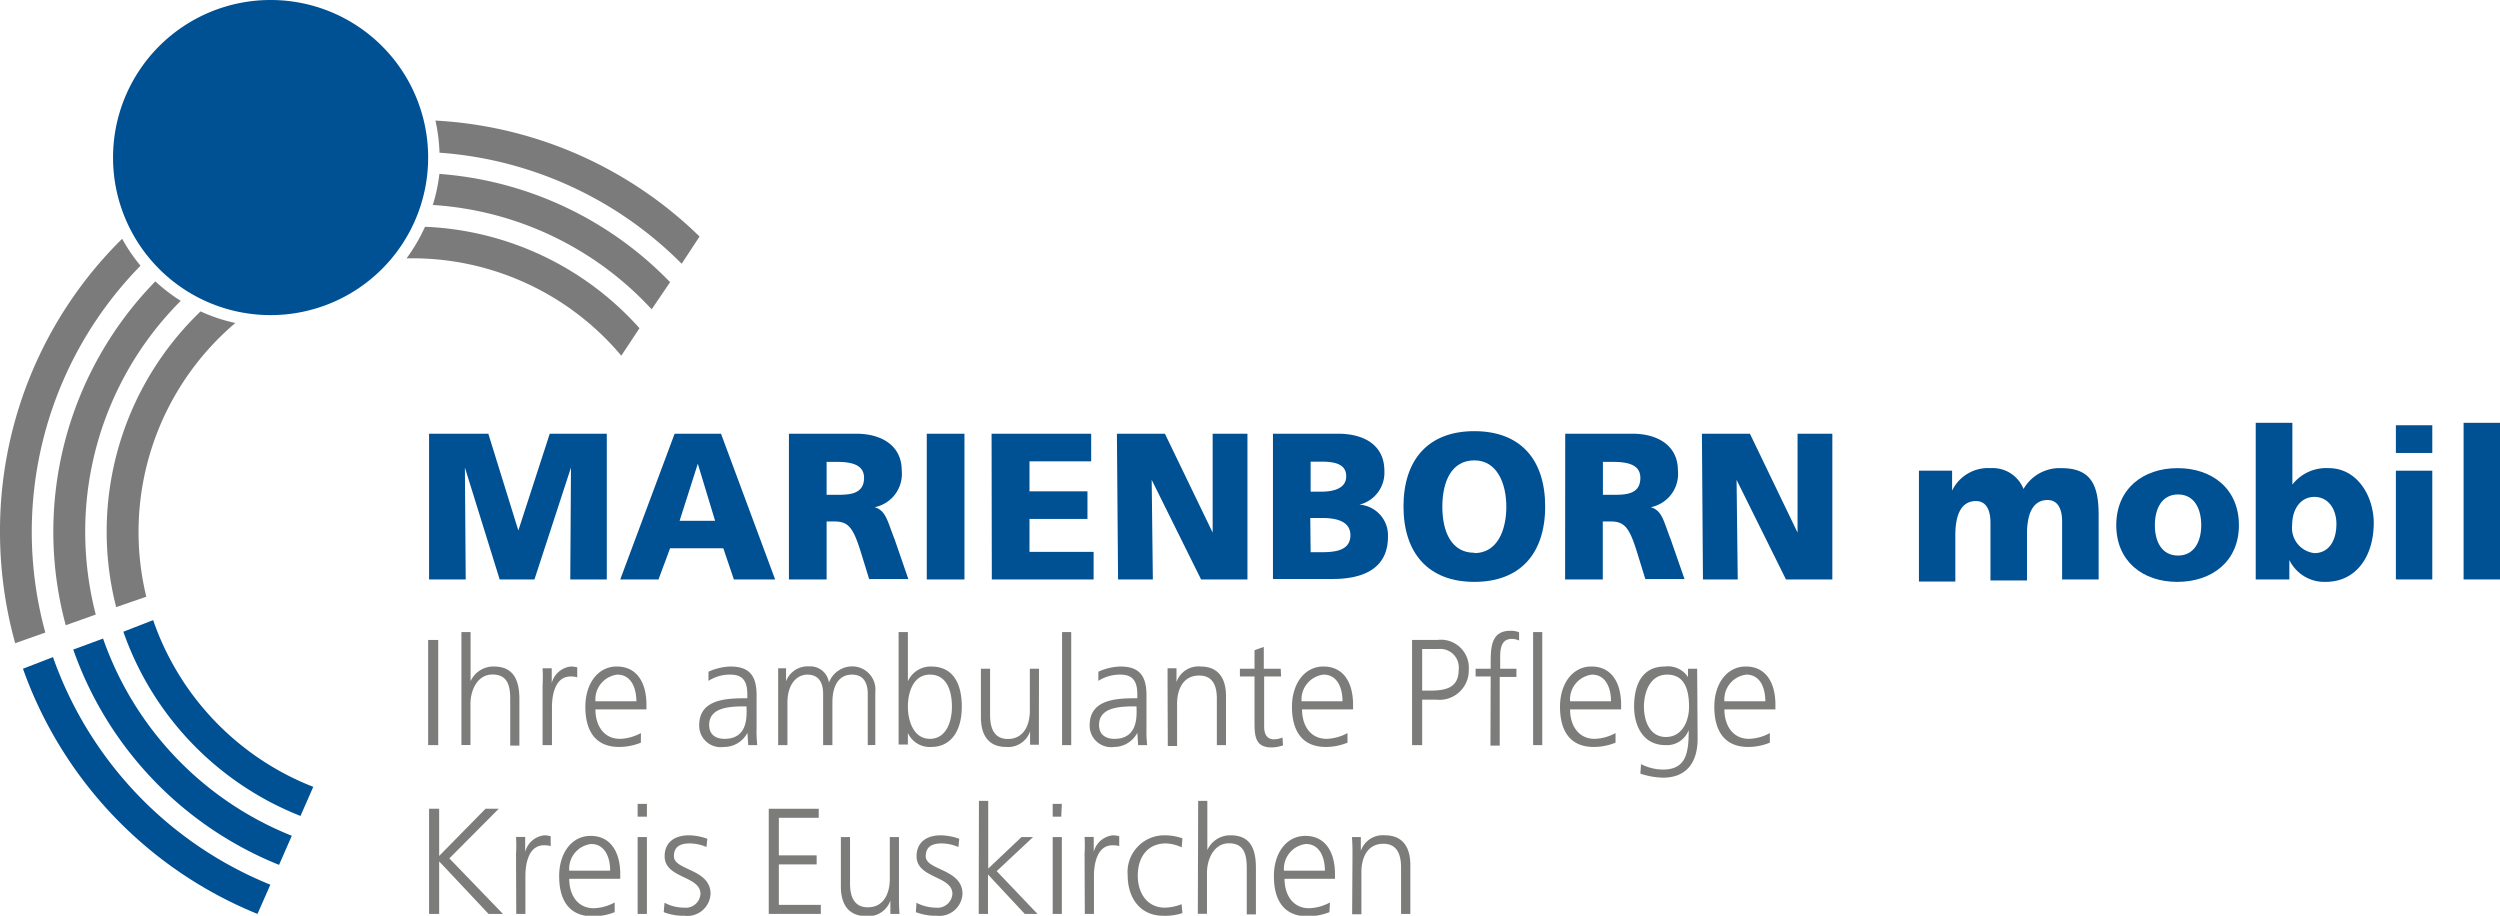
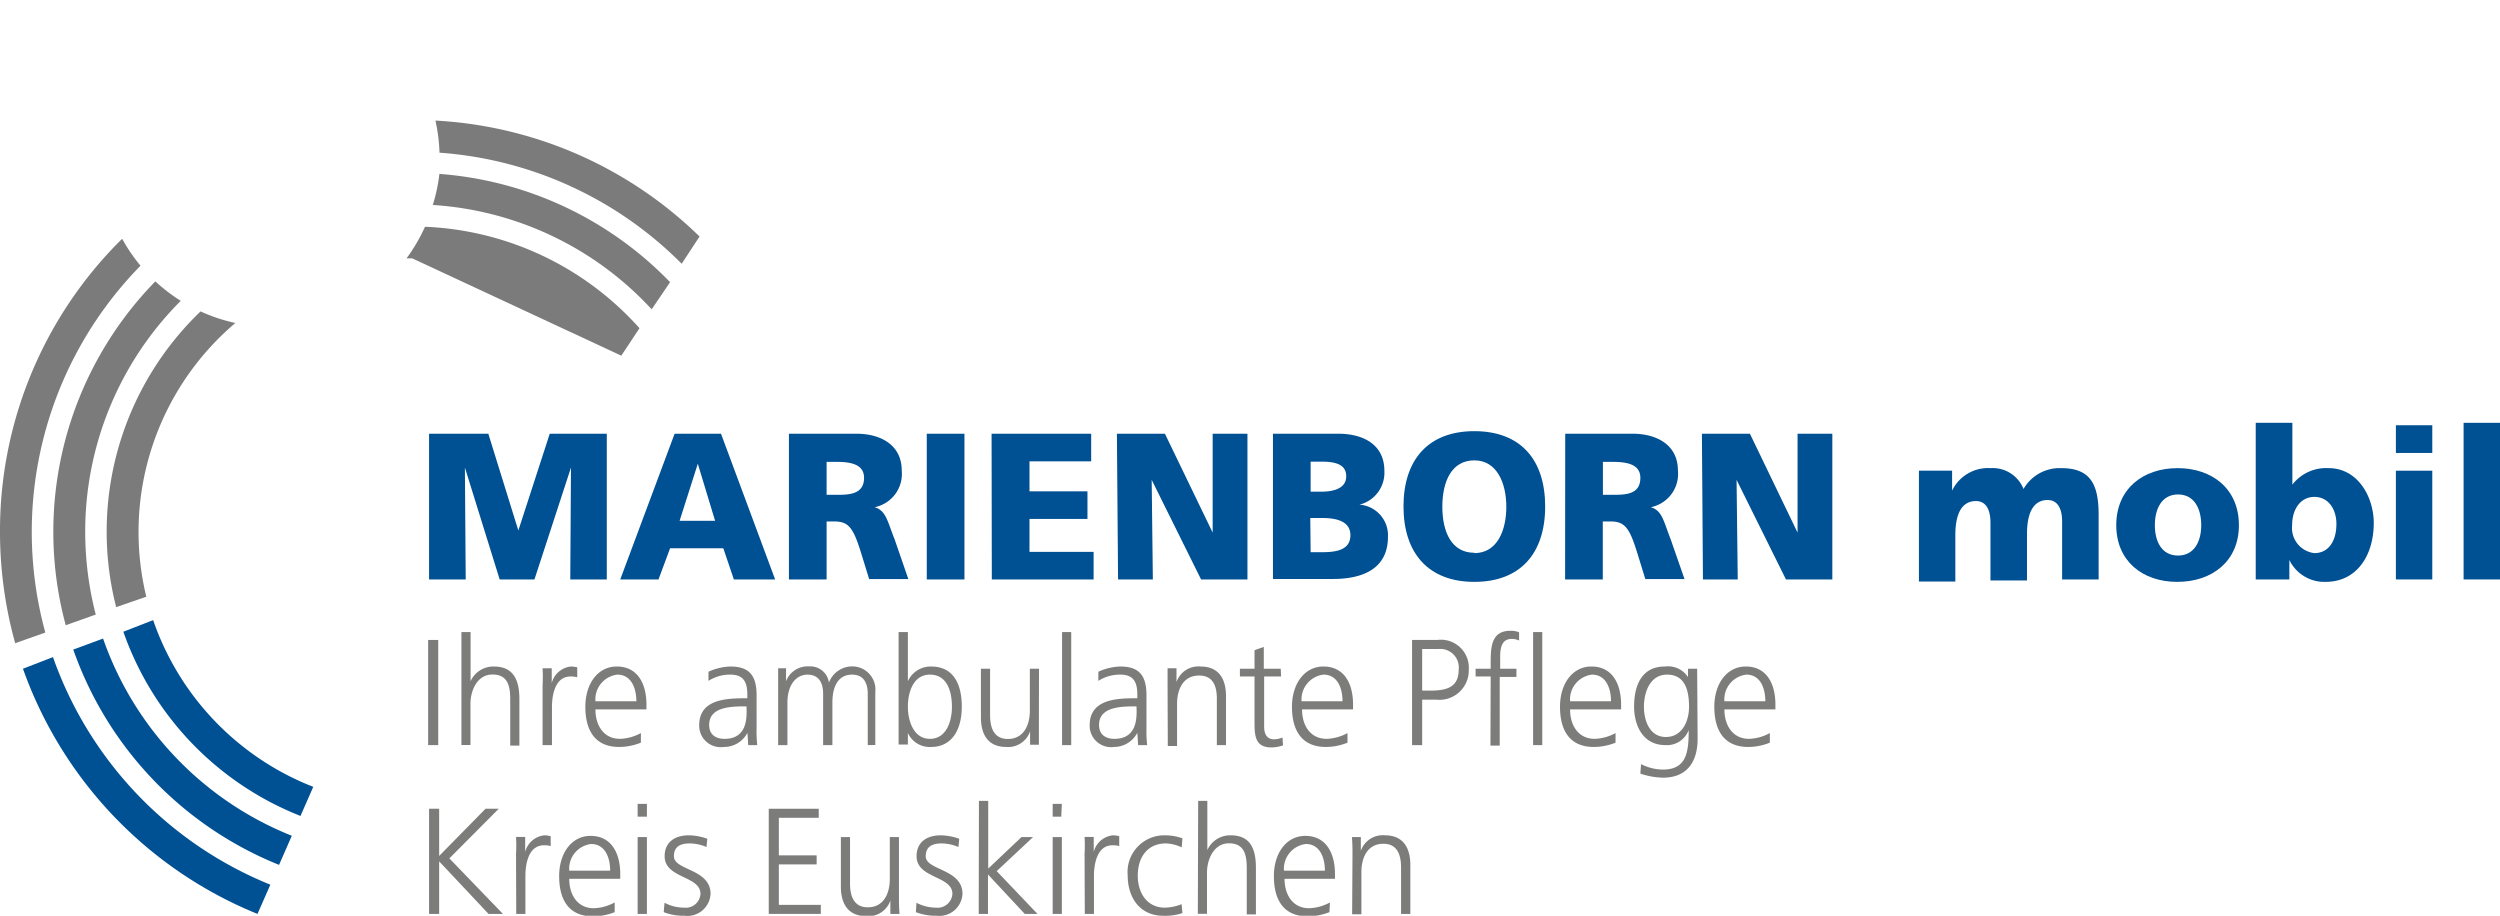
<svg xmlns="http://www.w3.org/2000/svg" id="Ebene_1" data-name="Ebene 1" viewBox="0 0 215.64 78.99">
  <defs>
    <style>.cls-1{fill:#005094;}.cls-2{fill:#7c7b7b;}.cls-3{fill:#7c7c7b;}</style>
  </defs>
-   <path class="cls-1" d="M57.13,30.91A13.59,13.59,0,1,1,43.54,17.32,13.58,13.58,0,0,1,57.13,30.91Z" transform="translate(-20.2 -17.32)" />
-   <path class="cls-2" d="M73.79,48l1.57-2.37a26.24,26.24,0,0,0-18.5-8.75,15.11,15.11,0,0,1-1.59,2.72h.48A23.54,23.54,0,0,1,73.79,48Z" transform="translate(-20.2 -17.32)" />
+   <path class="cls-2" d="M73.79,48l1.57-2.37a26.24,26.24,0,0,0-18.5-8.75,15.11,15.11,0,0,1-1.59,2.72h.48Z" transform="translate(-20.2 -17.32)" />
  <path class="cls-2" d="M32.82,68.79A23.63,23.63,0,0,1,40.5,45.18a14.54,14.54,0,0,1-3-1,26.32,26.32,0,0,0-7.28,25.51Z" transform="translate(-20.2 -17.32)" />
  <path class="cls-1" d="M33.41,70.81l-2.57,1A26.46,26.46,0,0,0,46.12,87.7l1.1-2.51A23.75,23.75,0,0,1,33.41,70.81Z" transform="translate(-20.2 -17.32)" />
  <path class="cls-2" d="M76.41,44,78,41.66a30.87,30.87,0,0,0-19.9-9.34A14.39,14.39,0,0,1,57.53,35,28.11,28.11,0,0,1,76.41,44Z" transform="translate(-20.2 -17.32)" />
  <path class="cls-1" d="M29.09,72.4l-2.57.95A31.12,31.12,0,0,0,44.27,91.92l1.1-2.51A28.36,28.36,0,0,1,29.09,72.4Z" transform="translate(-20.2 -17.32)" />
  <path class="cls-2" d="M28.46,70.33a28.53,28.53,0,0,1-.91-7.15,28.14,28.14,0,0,1,8.24-19.91,14.8,14.8,0,0,1-2.19-1.68,30.9,30.9,0,0,0-7.73,29.66Z" transform="translate(-20.2 -17.32)" />
  <path class="cls-2" d="M79,40.07l1.54-2.35a35.31,35.31,0,0,0-22.78-10,14.89,14.89,0,0,1,.35,2.77A32.75,32.75,0,0,1,79,40.07Z" transform="translate(-20.2 -17.32)" />
  <path class="cls-2" d="M24.11,71.88a32.79,32.79,0,0,1,8.21-31.64,14.6,14.6,0,0,1-1.58-2.32l-.13.12A35.36,35.36,0,0,0,20.2,63.18a35.85,35.85,0,0,0,1.31,9.62Z" transform="translate(-20.2 -17.32)" />
  <path class="cls-1" d="M24.77,74l-2.59,1A35.72,35.72,0,0,0,42.41,96.15l1.11-2.52A33,33,0,0,1,24.77,74Z" transform="translate(-20.2 -17.32)" />
  <path class="cls-3" d="M57.13,72.52H58v9.07h-.87Z" transform="translate(-20.2 -17.32)" />
  <path class="cls-3" d="M60,71.84h.79v4.24h0a2.16,2.16,0,0,1,2-1.27C64.51,74.81,65,76,65,77.63v4h-.79v-4c0-1.14-.21-2.13-1.53-2.13s-1.9,1.38-1.9,2.53v3.55H60Z" transform="translate(-20.2 -17.32)" />
  <path class="cls-3" d="M67,76.44a12.41,12.41,0,0,0,0-1.48h.79v1.28h0a1.92,1.92,0,0,1,1.65-1.43,2.84,2.84,0,0,1,.55.07v.86a2.1,2.1,0,0,0-.58-.07c-1.26,0-1.6,1.45-1.6,2.65v3.27H67Z" transform="translate(-20.2 -17.32)" />
  <path class="cls-3" d="M75.48,81.38a5.07,5.07,0,0,1-1.87.37c-2.13,0-2.92-1.48-2.92-3.47s1.08-3.47,2.71-3.47c1.81,0,2.56,1.5,2.56,3.29v.41h-4.4c0,1.41.73,2.54,2.12,2.54a4,4,0,0,0,1.8-.5Zm-.39-3.57c0-1.16-.46-2.3-1.64-2.3a2.15,2.15,0,0,0-1.89,2.3Z" transform="translate(-20.2 -17.32)" />
  <path class="cls-3" d="M84.67,80.53h0a2.27,2.27,0,0,1-2.05,1.22,1.85,1.85,0,0,1-2.11-1.87c0-2.23,2.29-2.33,4-2.33h.15v-.34c0-1.13-.39-1.7-1.46-1.7a3.4,3.4,0,0,0-1.89.54v-.79a4.9,4.9,0,0,1,1.89-.45c1.59,0,2.26.74,2.26,2.47V80.2a10.17,10.17,0,0,0,.06,1.39h-.78Zm-.08-2.28h-.22c-1.38,0-3,.14-3,1.6,0,.87.6,1.2,1.33,1.2,1.87,0,1.9-1.68,1.9-2.39Z" transform="translate(-20.2 -17.32)" />
  <path class="cls-3" d="M95.05,81.59v-4.4c0-.94-.34-1.68-1.36-1.68S92,76.28,92,77.93v3.66h-.8v-4.4c0-.94-.34-1.68-1.36-1.68-.87,0-1.72.77-1.72,2.42v3.66h-.8V76.52c0-.5,0-1,0-1.56H88v1.12h0a2,2,0,0,1,2-1.28,1.62,1.62,0,0,1,1.7,1.4h0a2.15,2.15,0,0,1,2-1.4,2,2,0,0,1,2,2.22v4.56Z" transform="translate(-20.2 -17.32)" />
  <path class="cls-3" d="M97.71,71.84h.8v4.24h0a2.16,2.16,0,0,1,2-1.27c1.89,0,2.65,1.45,2.65,3.47s-.88,3.47-2.65,3.47a2.06,2.06,0,0,1-2-1.21h0v1h-.8Zm2.7,3.67c-1.45,0-1.9,1.56-1.9,2.77s.49,2.77,1.9,2.77,1.9-1.49,1.9-2.77S101.92,75.51,100.41,75.51Z" transform="translate(-20.2 -17.32)" />
  <path class="cls-3" d="M109.81,80c0,.51,0,1,0,1.56h-.76V80.41h0A2,2,0,0,1,107,81.75c-1.59,0-2.19-1.09-2.19-2.55V75h.79v4c0,1.25.43,2.06,1.53,2.06,1.45,0,1.9-1.32,1.9-2.42V75h.79Z" transform="translate(-20.2 -17.32)" />
  <path class="cls-3" d="M111.81,71.84h.79v9.75h-.79Z" transform="translate(-20.2 -17.32)" />
  <path class="cls-3" d="M118.3,80.53h0a2.27,2.27,0,0,1-2,1.22,1.85,1.85,0,0,1-2.11-1.87c0-2.23,2.29-2.33,3.95-2.33h.16v-.34c0-1.13-.39-1.7-1.47-1.7a3.44,3.44,0,0,0-1.89.54v-.79a4.9,4.9,0,0,1,1.89-.45c1.59,0,2.26.74,2.26,2.47V80.2a10.17,10.17,0,0,0,.06,1.39h-.78Zm-.07-2.28H118c-1.37,0-3,.14-3,1.6,0,.87.6,1.2,1.33,1.2,1.87,0,1.91-1.68,1.91-2.39Z" transform="translate(-20.2 -17.32)" />
  <path class="cls-3" d="M120.91,76.52c0-.5,0-1,0-1.56h.77v1.19h0a2,2,0,0,1,2.08-1.34c1.58,0,2.19,1.09,2.19,2.54v4.24h-.79v-4c0-1.25-.43-2-1.53-2-1.45,0-1.9,1.31-1.9,2.42v3.66h-.8Z" transform="translate(-20.2 -17.32)" />
  <path class="cls-3" d="M130.7,75.67h-1.46V80c0,.59.21,1.09.85,1.09a1.79,1.79,0,0,0,.73-.16l.05.68a3,3,0,0,1-1,.18c-1.41,0-1.46-1-1.46-2.21V75.67h-1.26V75h1.26v-1.6l.8-.28V75h1.46Z" transform="translate(-20.2 -17.32)" />
  <path class="cls-3" d="M136.43,81.38a5,5,0,0,1-1.86.37c-2.13,0-2.93-1.48-2.93-3.47s1.09-3.47,2.71-3.47c1.82,0,2.56,1.5,2.56,3.29v.41h-4.4c0,1.41.73,2.54,2.12,2.54a4,4,0,0,0,1.8-.5ZM136,77.81c0-1.16-.45-2.3-1.64-2.3a2.15,2.15,0,0,0-1.89,2.3Z" transform="translate(-20.2 -17.32)" />
  <path class="cls-3" d="M142,72.52h2.17a2.41,2.41,0,0,1,2.72,2.57,2.53,2.53,0,0,1-2.81,2.58h-1.21v3.92H142Zm.87,4.37h.61c1.31,0,2.54-.16,2.54-1.8a1.6,1.6,0,0,0-1.74-1.79h-1.41Z" transform="translate(-20.2 -17.32)" />
  <path class="cls-3" d="M148.78,75.67h-1.3V75h1.3v-.48c0-1.39.05-2.79,1.7-2.79a1.83,1.83,0,0,1,.75.13l0,.71a1.42,1.42,0,0,0-.63-.14c-1.09,0-1,1.21-1,2V75H151v.71h-1.44v5.92h-.8Z" transform="translate(-20.2 -17.32)" />
  <path class="cls-3" d="M152.44,71.84h.79v9.75h-.79Z" transform="translate(-20.2 -17.32)" />
  <path class="cls-3" d="M159.55,81.38a5.07,5.07,0,0,1-1.87.37c-2.13,0-2.92-1.48-2.92-3.47s1.08-3.47,2.71-3.47c1.81,0,2.56,1.5,2.56,3.29v.41h-4.4c0,1.41.73,2.54,2.12,2.54a4,4,0,0,0,1.8-.5Zm-.39-3.57c0-1.16-.46-2.3-1.64-2.3a2.15,2.15,0,0,0-1.89,2.3Z" transform="translate(-20.2 -17.32)" />
  <path class="cls-3" d="M166.63,81.05c0,1.84-.8,3.35-3,3.35a6.66,6.66,0,0,1-1.94-.35l.06-.82a4.25,4.25,0,0,0,1.89.47c2.05,0,2.22-1.53,2.22-3.41h0a2,2,0,0,1-2,1.3c-2.05,0-2.71-1.84-2.71-3.31,0-2,.76-3.47,2.65-3.47a2.07,2.07,0,0,1,2,.91h0V75h.79Zm-2.74-.16c1.43,0,2-1.4,2-2.61,0-1.6-.45-2.77-1.9-2.77S162,77,162,78.28,162.54,80.89,163.89,80.89Z" transform="translate(-20.2 -17.32)" />
  <path class="cls-3" d="M172.86,81.38a5,5,0,0,1-1.86.37c-2.13,0-2.93-1.48-2.93-3.47s1.09-3.47,2.71-3.47c1.82,0,2.56,1.5,2.56,3.29v.41h-4.4c0,1.41.74,2.54,2.12,2.54a4,4,0,0,0,1.8-.5Zm-.39-3.57c0-1.16-.45-2.3-1.63-2.3a2.15,2.15,0,0,0-1.9,2.3Z" transform="translate(-20.2 -17.32)" />
  <path class="cls-3" d="M57.21,87.08h.87v4.07l4-4.07h1.14l-4.26,4.28,4.62,4.79H62.34l-4.26-4.53v4.53h-.87Z" transform="translate(-20.2 -17.32)" />
  <path class="cls-3" d="M64.71,91a12.51,12.51,0,0,0,0-1.49h.79V90.8h0a1.92,1.92,0,0,1,1.65-1.43,2.2,2.2,0,0,1,.55.08v.85a2,2,0,0,0-.58-.07c-1.26,0-1.6,1.45-1.6,2.65v3.27h-.79Z" transform="translate(-20.2 -17.32)" />
  <path class="cls-3" d="M73.22,96a5.22,5.22,0,0,1-1.87.36c-2.13,0-2.92-1.48-2.92-3.47s1.08-3.47,2.71-3.47c1.81,0,2.56,1.51,2.56,3.29v.41H69.3c0,1.41.73,2.54,2.12,2.54a4,4,0,0,0,1.8-.5Zm-.39-3.58c0-1.16-.46-2.3-1.64-2.3a2.15,2.15,0,0,0-1.89,2.3Z" transform="translate(-20.2 -17.32)" />
  <path class="cls-3" d="M76,87.76h-.8v-1.1H76Zm-.8,1.76H76v6.63h-.8Z" transform="translate(-20.2 -17.32)" />
  <path class="cls-3" d="M77.52,95.19a3.66,3.66,0,0,0,1.68.42,1.27,1.27,0,0,0,1.42-1.19c0-1.57-3.09-1.32-3.09-3.24,0-1.32,1-1.81,2.1-1.81a4.89,4.89,0,0,1,1.58.3l-.07.71a3.79,3.79,0,0,0-1.43-.31c-.82,0-1.38.26-1.38,1.11,0,1.23,3.16,1.07,3.16,3.24a2,2,0,0,1-2.24,1.89,4.74,4.74,0,0,1-1.8-.31Z" transform="translate(-20.2 -17.32)" />
  <path class="cls-3" d="M86.51,87.08h4.31v.78H87.38V91.1h3.26v.78H87.38v3.49H91v.78H86.51Z" transform="translate(-20.2 -17.32)" />
  <path class="cls-3" d="M97.74,94.59c0,.51,0,1,.05,1.56H97V95h0a2,2,0,0,1-2.08,1.34c-1.59,0-2.19-1.09-2.19-2.55V89.52h.79v4c0,1.25.43,2.06,1.53,2.06,1.45,0,1.9-1.31,1.9-2.42V89.52h.79Z" transform="translate(-20.2 -17.32)" />
  <path class="cls-3" d="M99.25,95.19a3.65,3.65,0,0,0,1.67.42,1.28,1.28,0,0,0,1.43-1.19c0-1.57-3.09-1.32-3.09-3.24,0-1.32,1-1.81,2.09-1.81a5,5,0,0,1,1.59.3l-.07.71a3.79,3.79,0,0,0-1.43-.31c-.82,0-1.39.26-1.39,1.11,0,1.23,3.17,1.07,3.17,3.24A2,2,0,0,1,101,96.31a4.81,4.81,0,0,1-1.8-.31Z" transform="translate(-20.2 -17.32)" />
  <path class="cls-3" d="M104.64,86.4h.8v5.84l2.87-2.72h1l-3.14,2.94,3.52,3.69h-1.1l-3.17-3.4v3.4h-.8Z" transform="translate(-20.2 -17.32)" />
  <path class="cls-3" d="M111.74,87.76H111v-1.1h.79ZM111,89.52h.79v6.63H111Z" transform="translate(-20.2 -17.32)" />
  <path class="cls-3" d="M113.75,91a12.51,12.51,0,0,0,0-1.49h.79V90.8h0a1.92,1.92,0,0,1,1.65-1.43,2.2,2.2,0,0,1,.55.08v.85a2,2,0,0,0-.58-.07c-1.26,0-1.6,1.45-1.6,2.65v3.27h-.79Z" transform="translate(-20.2 -17.32)" />
  <path class="cls-3" d="M122.13,90.41a3.46,3.46,0,0,0-1.37-.34c-1.55,0-2.42,1.16-2.42,2.77s.88,2.77,2.33,2.77a4.09,4.09,0,0,0,1.45-.3l.07.77a4.71,4.71,0,0,1-1.65.23c-2.06,0-3.07-1.62-3.07-3.47a3.17,3.17,0,0,1,3.17-3.47,4.57,4.57,0,0,1,1.55.26Z" transform="translate(-20.2 -17.32)" />
  <path class="cls-3" d="M123.55,86.4h.79v4.24h0a2.16,2.16,0,0,1,2-1.27c1.73,0,2.19,1.18,2.19,2.82v4h-.79v-4c0-1.14-.22-2.13-1.53-2.13s-1.9,1.38-1.9,2.54v3.54h-.79Z" transform="translate(-20.2 -17.32)" />
  <path class="cls-3" d="M134.87,96a5.22,5.22,0,0,1-1.87.36c-2.13,0-2.92-1.48-2.92-3.47s1.08-3.47,2.71-3.47c1.81,0,2.56,1.51,2.56,3.29v.41H131c0,1.41.73,2.54,2.12,2.54a4,4,0,0,0,1.8-.5Zm-.39-3.58c0-1.16-.46-2.3-1.64-2.3a2.15,2.15,0,0,0-1.89,2.3Z" transform="translate(-20.2 -17.32)" />
  <path class="cls-3" d="M136.86,91.08c0-.5,0-1-.05-1.56h.77v1.19h0a2,2,0,0,1,2.08-1.34c1.58,0,2.19,1.09,2.19,2.55v4.23h-.8v-4c0-1.24-.42-2.05-1.52-2.05-1.45,0-1.9,1.31-1.9,2.42v3.66h-.8Z" transform="translate(-20.2 -17.32)" />
  <path class="cls-1" d="M57.21,54.73h5.11l2.59,8.35h0l2.71-8.35h4.92V67.3H69.39l.06-9.65h0L66.3,67.3h-3l-3-9.65h0l.07,9.65H57.21Z" transform="translate(-20.2 -17.32)" />
  <path class="cls-1" d="M78.39,54.73h4L87.06,67.3H83.5l-.91-2.69H78l-1,2.69h-3.3Zm2,2.59h0l-1.57,4.92h3.06Z" transform="translate(-20.2 -17.32)" />
  <path class="cls-1" d="M88.25,54.73h5.8c2.16,0,3.93,1,3.93,3.17a2.93,2.93,0,0,1-2.34,3.17v0c1,.29,1.11,1.24,1.73,2.78l1.18,3.42H95.17L94.47,65c-.67-2.16-1.08-2.7-2.29-2.7H91.5v5H88.25ZM91.5,60h.86c1,0,2.37,0,2.37-1.46,0-1.17-1.13-1.38-2.37-1.38H91.5Z" transform="translate(-20.2 -17.32)" />
  <path class="cls-1" d="M100.14,54.73h3.25V67.3h-3.25Z" transform="translate(-20.2 -17.32)" />
  <path class="cls-1" d="M105.73,54.73h8.59v2.38H109V59.7h5v2.38h-5v2.84h5.53V67.3h-8.78Z" transform="translate(-20.2 -17.32)" />
  <path class="cls-1" d="M116.54,54.73h4.14l4.12,8.53h0l0-8.53h3V67.3h-4l-4.26-8.59h0l.1,8.59h-3Z" transform="translate(-20.2 -17.32)" />
  <path class="cls-1" d="M130,54.73h5.61c2.27,0,4,1,4,3.19a2.84,2.84,0,0,1-2.15,2.93v0a2.65,2.65,0,0,1,2.46,2.77c0,3-2.56,3.64-4.74,3.64H130Zm3.25,5h.91c1.06,0,2.16-.27,2.16-1.33s-1-1.26-2.13-1.26h-.94Zm0,5.22h1c1.19,0,2.43-.18,2.43-1.46S135.34,62,134.22,62h-1Z" transform="translate(-20.2 -17.32)" />
  <path class="cls-1" d="M147.37,54.51c4,0,6.11,2.47,6.11,6.5s-2.13,6.5-6.11,6.5-6.11-2.5-6.11-6.5S143.36,54.51,147.37,54.51Zm0,10.52c2,0,2.76-2,2.76-4s-.79-4-2.76-4-2.76,1.83-2.76,4S145.4,65,147.37,65Z" transform="translate(-20.2 -17.32)" />
  <path class="cls-1" d="M155.21,54.73H161c2.16,0,3.93,1,3.93,3.17a2.93,2.93,0,0,1-2.34,3.17v0c1,.29,1.11,1.24,1.72,2.78l1.19,3.42h-3.38l-.7-2.27c-.67-2.16-1.08-2.7-2.29-2.7h-.68v5h-3.25ZM158.46,60h.85c1.05,0,2.38,0,2.38-1.46,0-1.17-1.14-1.38-2.38-1.38h-.85Z" transform="translate(-20.2 -17.32)" />
  <path class="cls-1" d="M167,54.73h4.14l4.11,8.53h0l0-8.53h3V67.3h-4l-4.26-8.59h0l.1,8.59h-3Z" transform="translate(-20.2 -17.32)" />
  <path class="cls-1" d="M185.72,57.92h2.86v1.72h0a3.44,3.44,0,0,1,3.32-1.94,2.85,2.85,0,0,1,2.84,1.8A3.59,3.59,0,0,1,198,57.7c2.62,0,3.22,1.53,3.22,4.07V67.3h-3.15v-5c0-1.06-.36-1.85-1.25-1.85-1.12,0-1.78.92-1.78,2.94v4h-3.15v-5c0-1.06-.36-1.85-1.25-1.85-1.12,0-1.78.92-1.78,2.94v4h-3.14Z" transform="translate(-20.2 -17.32)" />
  <path class="cls-1" d="M202.74,62.62c0-3.12,2.29-4.92,5.29-4.92s5.29,1.8,5.29,4.92S211,67.51,208,67.51,202.74,65.71,202.74,62.62Zm7.33,0c0-1.41-.59-2.65-2-2.65s-2,1.24-2,2.65.59,2.62,2,2.62S210.07,64,210.07,62.62Z" transform="translate(-20.2 -17.32)" />
  <path class="cls-1" d="M214.77,53.79h3.16v5.33h0a3.69,3.69,0,0,1,3.13-1.42c2.51,0,3.89,2.47,3.89,4.74,0,2.77-1.45,5.07-4.15,5.07a3.35,3.35,0,0,1-3.13-1.89h0V67.3h-2.9Zm5.06,6.39c-1.15,0-1.92,1-1.92,2.45a2.18,2.18,0,0,0,1.92,2.4c1.19,0,1.9-1,1.9-2.52C221.73,61.26,221.05,60.18,219.83,60.18Z" transform="translate(-20.2 -17.32)" />
  <path class="cls-1" d="M230,56.39h-3.14V54H230Zm-3.14,1.53H230V67.3h-3.14Z" transform="translate(-20.2 -17.32)" />
  <path class="cls-1" d="M232.7,53.79h3.14V67.3H232.7Z" transform="translate(-20.2 -17.32)" />
</svg>